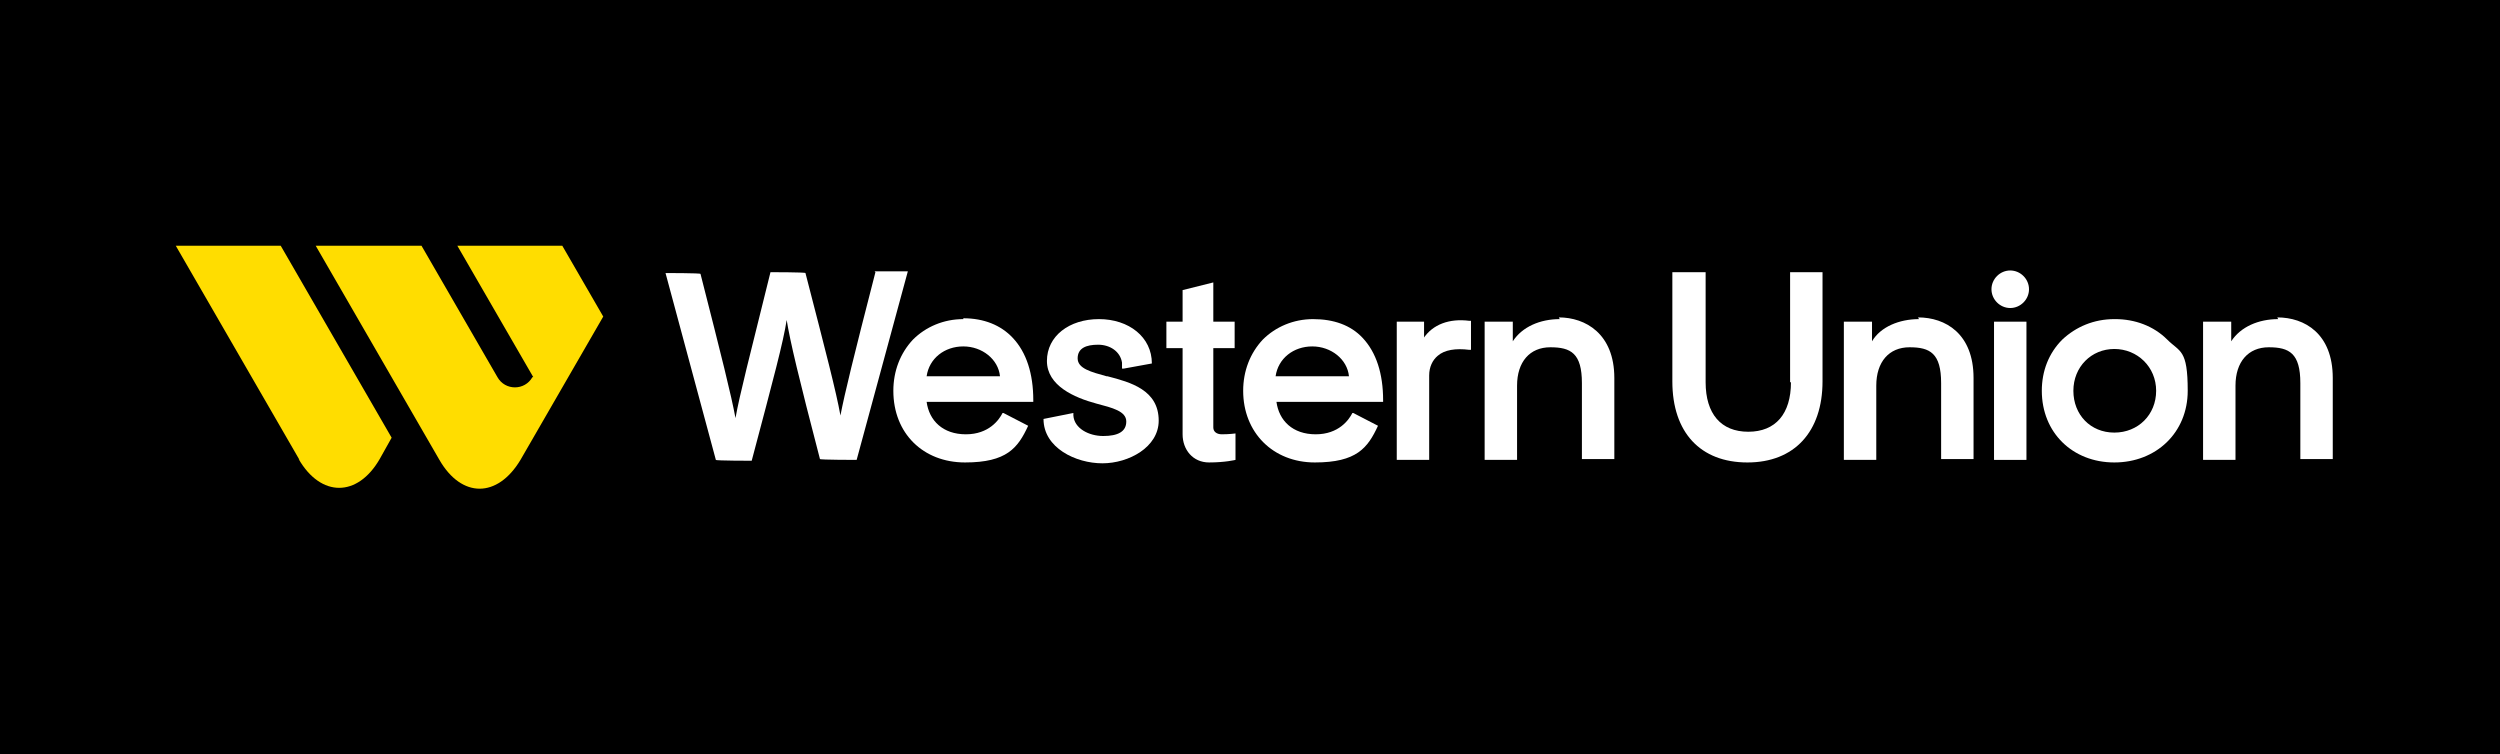
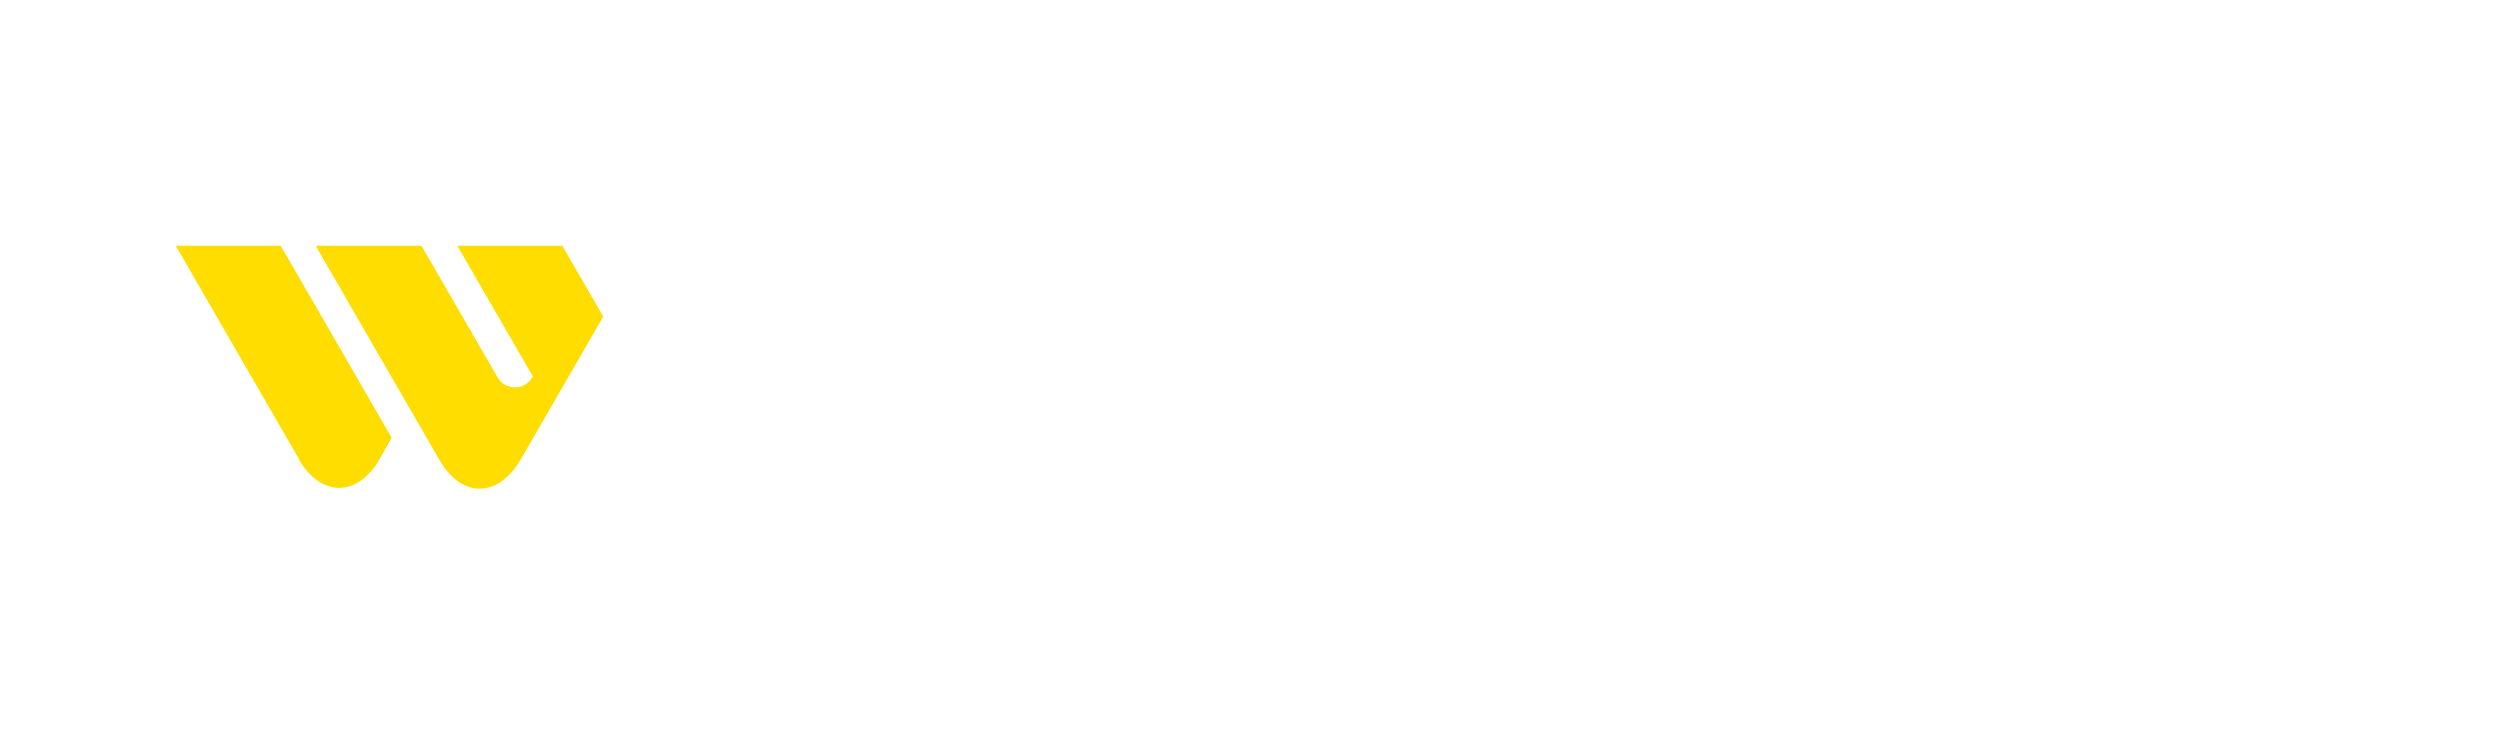
<svg xmlns="http://www.w3.org/2000/svg" viewBox="0 0 293 88.4">
  <defs>
    <style>      .cls-1 {        fill: #fff;      }      .cls-2 {        fill: #fd0;      }    </style>
  </defs>
  <g>
    <g id="Layer_1">
      <g>
-         <rect width="293" height="88.4" />
        <path class="cls-2" d="M35,53.8c2.6,4.5,6.9,4.5,9.5,0l1.4-2.5-13-22.5h-12.3s14.5,25.1,14.5,25.1Z" />
        <path class="cls-2" d="M62.4,44.2c-.9,1.6-3.2,1.6-4.1,0l-8.9-15.4h-12.4l14.5,25.1c2.6,4.5,6.8,4.5,9.5,0l9.7-16.8-4.8-8.3h-12.3s8.9,15.4,8.9,15.4Z" />
        <path class="cls-1" d="M102.6,31.9h0c-2.6,10.1-3.6,14.2-4.1,16.8-.5-2.8-1.7-7.4-4.1-16.7h0c0-.1-4.1-.1-4.1-.1h0c-2.5,10.1-3.6,14.3-4.1,17.1-.5-2.7-1.6-7.1-4.1-16.9h0c0-.1-4.1-.1-4.1-.1l5.9,21.9h0c0,.1,4.2.1,4.2.1h0c2.6-9.8,3.7-13.9,4.1-16.5.4,2.5,1.4,6.7,3.9,16.3h0c0,.1,4.3.1,4.3.1l6-22.1h-3.9Z" />
        <path class="cls-1" d="M112.9,37.4c-2.3,0-4.4.9-5.9,2.4-1.5,1.6-2.3,3.7-2.3,6,0,5,3.5,8.4,8.4,8.4s6.2-1.7,7.4-4.3l-2.9-1.5h-.1c-.4.8-1.6,2.5-4.3,2.5s-4.3-1.6-4.6-3.8h12.5v-.2c0-3.1-.8-5.6-2.4-7.3-1.4-1.5-3.4-2.3-5.8-2.3ZM108.6,44.1c.3-2.1,2.1-3.5,4.3-3.5s4.1,1.5,4.3,3.5h-8.6Z" />
        <path class="cls-1" d="M129.7,44.1c-1.8-.5-3.4-.9-3.4-2.1s1-1.6,2.4-1.6,2.6.8,2.8,2.1v.7h.2l3.3-.6c0-3.1-2.7-5.2-6.2-5.2s-6.1,2-6.1,4.9,3.2,4.3,5.8,5c1.9.5,3.5.9,3.5,2.1s-1,1.7-2.7,1.7-3.4-.9-3.5-2.4v-.3s-3.5.7-3.5.7c0,3.4,3.8,5.2,6.9,5.2s6.6-1.9,6.6-5c0-3.6-3.3-4.5-6-5.2Z" />
        <path class="cls-1" d="M142.2,50.1v-9.3h2.5v-3.1h-2.5v-4.6l-3.6.9v3.7h-1.9v3.1h1.9v10.1h0c0,1.8,1.2,3.3,3.1,3.3s3.1-.3,3.1-.3v-3.1s-.7.1-1.6.1c-.6,0-1-.3-1-.8Z" />
        <path class="cls-1" d="M166.9,39.8v-2.1h-3.2v16.2h3.8v-9.9c0-1,.4-1.8,1-2.3.8-.7,2.1-.9,3.7-.7h.2s0-3.4,0-3.4h-.2c-2.3-.3-4.3.4-5.4,2.1Z" />
-         <path class="cls-1" d="M182.8,37.4c-2.3,0-4.4.9-5.5,2.6v-2.3h-3.3v16.2h3.8v-8.7c0-2.8,1.5-4.5,3.9-4.5s3.7.7,3.7,4.2v8.9h3.8v-9.5c0-5.2-3.4-7.1-6.5-7.1Z" />
        <path class="cls-1" d="M209.9,44.8c0,3.7-1.8,5.8-5,5.8s-5-2.1-5-5.8v-12.9h-3.9v12.8c0,6,3.3,9.5,8.8,9.5s8.8-3.6,8.8-9.5v-12.8h-3.8v12.9Z" />
-         <path class="cls-1" d="M224.9,37.4c-2.3,0-4.5.9-5.5,2.6v-2.3h-3.3v16.2h3.8v-8.7c0-2.8,1.5-4.5,3.9-4.5s3.7.7,3.7,4.2v8.9h3.8v-9.5c0-5.2-3.3-7.1-6.5-7.1Z" />
        <rect class="cls-1" x="233.7" y="37.7" width="3.8" height="16.2" />
        <path class="cls-1" d="M235.6,31.7c-1.2,0-2.2,1-2.2,2.2s1,2.2,2.2,2.2,2.2-1,2.2-2.2-1-2.2-2.2-2.2Z" />
-         <path class="cls-1" d="M247.8,37.4c-2.4,0-4.5.9-6.1,2.4-1.6,1.6-2.4,3.7-2.4,6,0,4.9,3.6,8.4,8.5,8.4s8.6-3.5,8.6-8.4-.9-4.5-2.4-6c-1.6-1.6-3.8-2.4-6.1-2.4ZM247.8,50.7c-2.8,0-4.8-2.1-4.8-4.9s2.1-4.9,4.8-4.9,4.9,2.1,4.9,4.9-2.1,4.9-4.9,4.9Z" />
        <path class="cls-1" d="M267,37.4c-2.3,0-4.4.9-5.5,2.6v-2.3h-3.3v16.2h3.8v-8.7c0-2.8,1.5-4.5,3.9-4.5s3.7.7,3.7,4.2v8.9h3.8v-9.5c0-5.2-3.3-7.1-6.5-7.1Z" />
        <path class="cls-1" d="M153.9,37.4c-2.3,0-4.4.9-5.9,2.4-1.5,1.6-2.3,3.7-2.3,6,0,4.9,3.5,8.4,8.4,8.4s6.2-1.7,7.4-4.3l-2.9-1.5h-.1c-.4.8-1.6,2.5-4.3,2.5s-4.3-1.6-4.6-3.8h12.5v-.2c0-3.1-.8-5.6-2.4-7.3-1.4-1.5-3.4-2.2-5.8-2.2ZM149.5,44.1c.3-2.1,2.1-3.5,4.3-3.5s4.1,1.5,4.3,3.5h-8.6Z" />
      </g>
    </g>
  </g>
</svg>